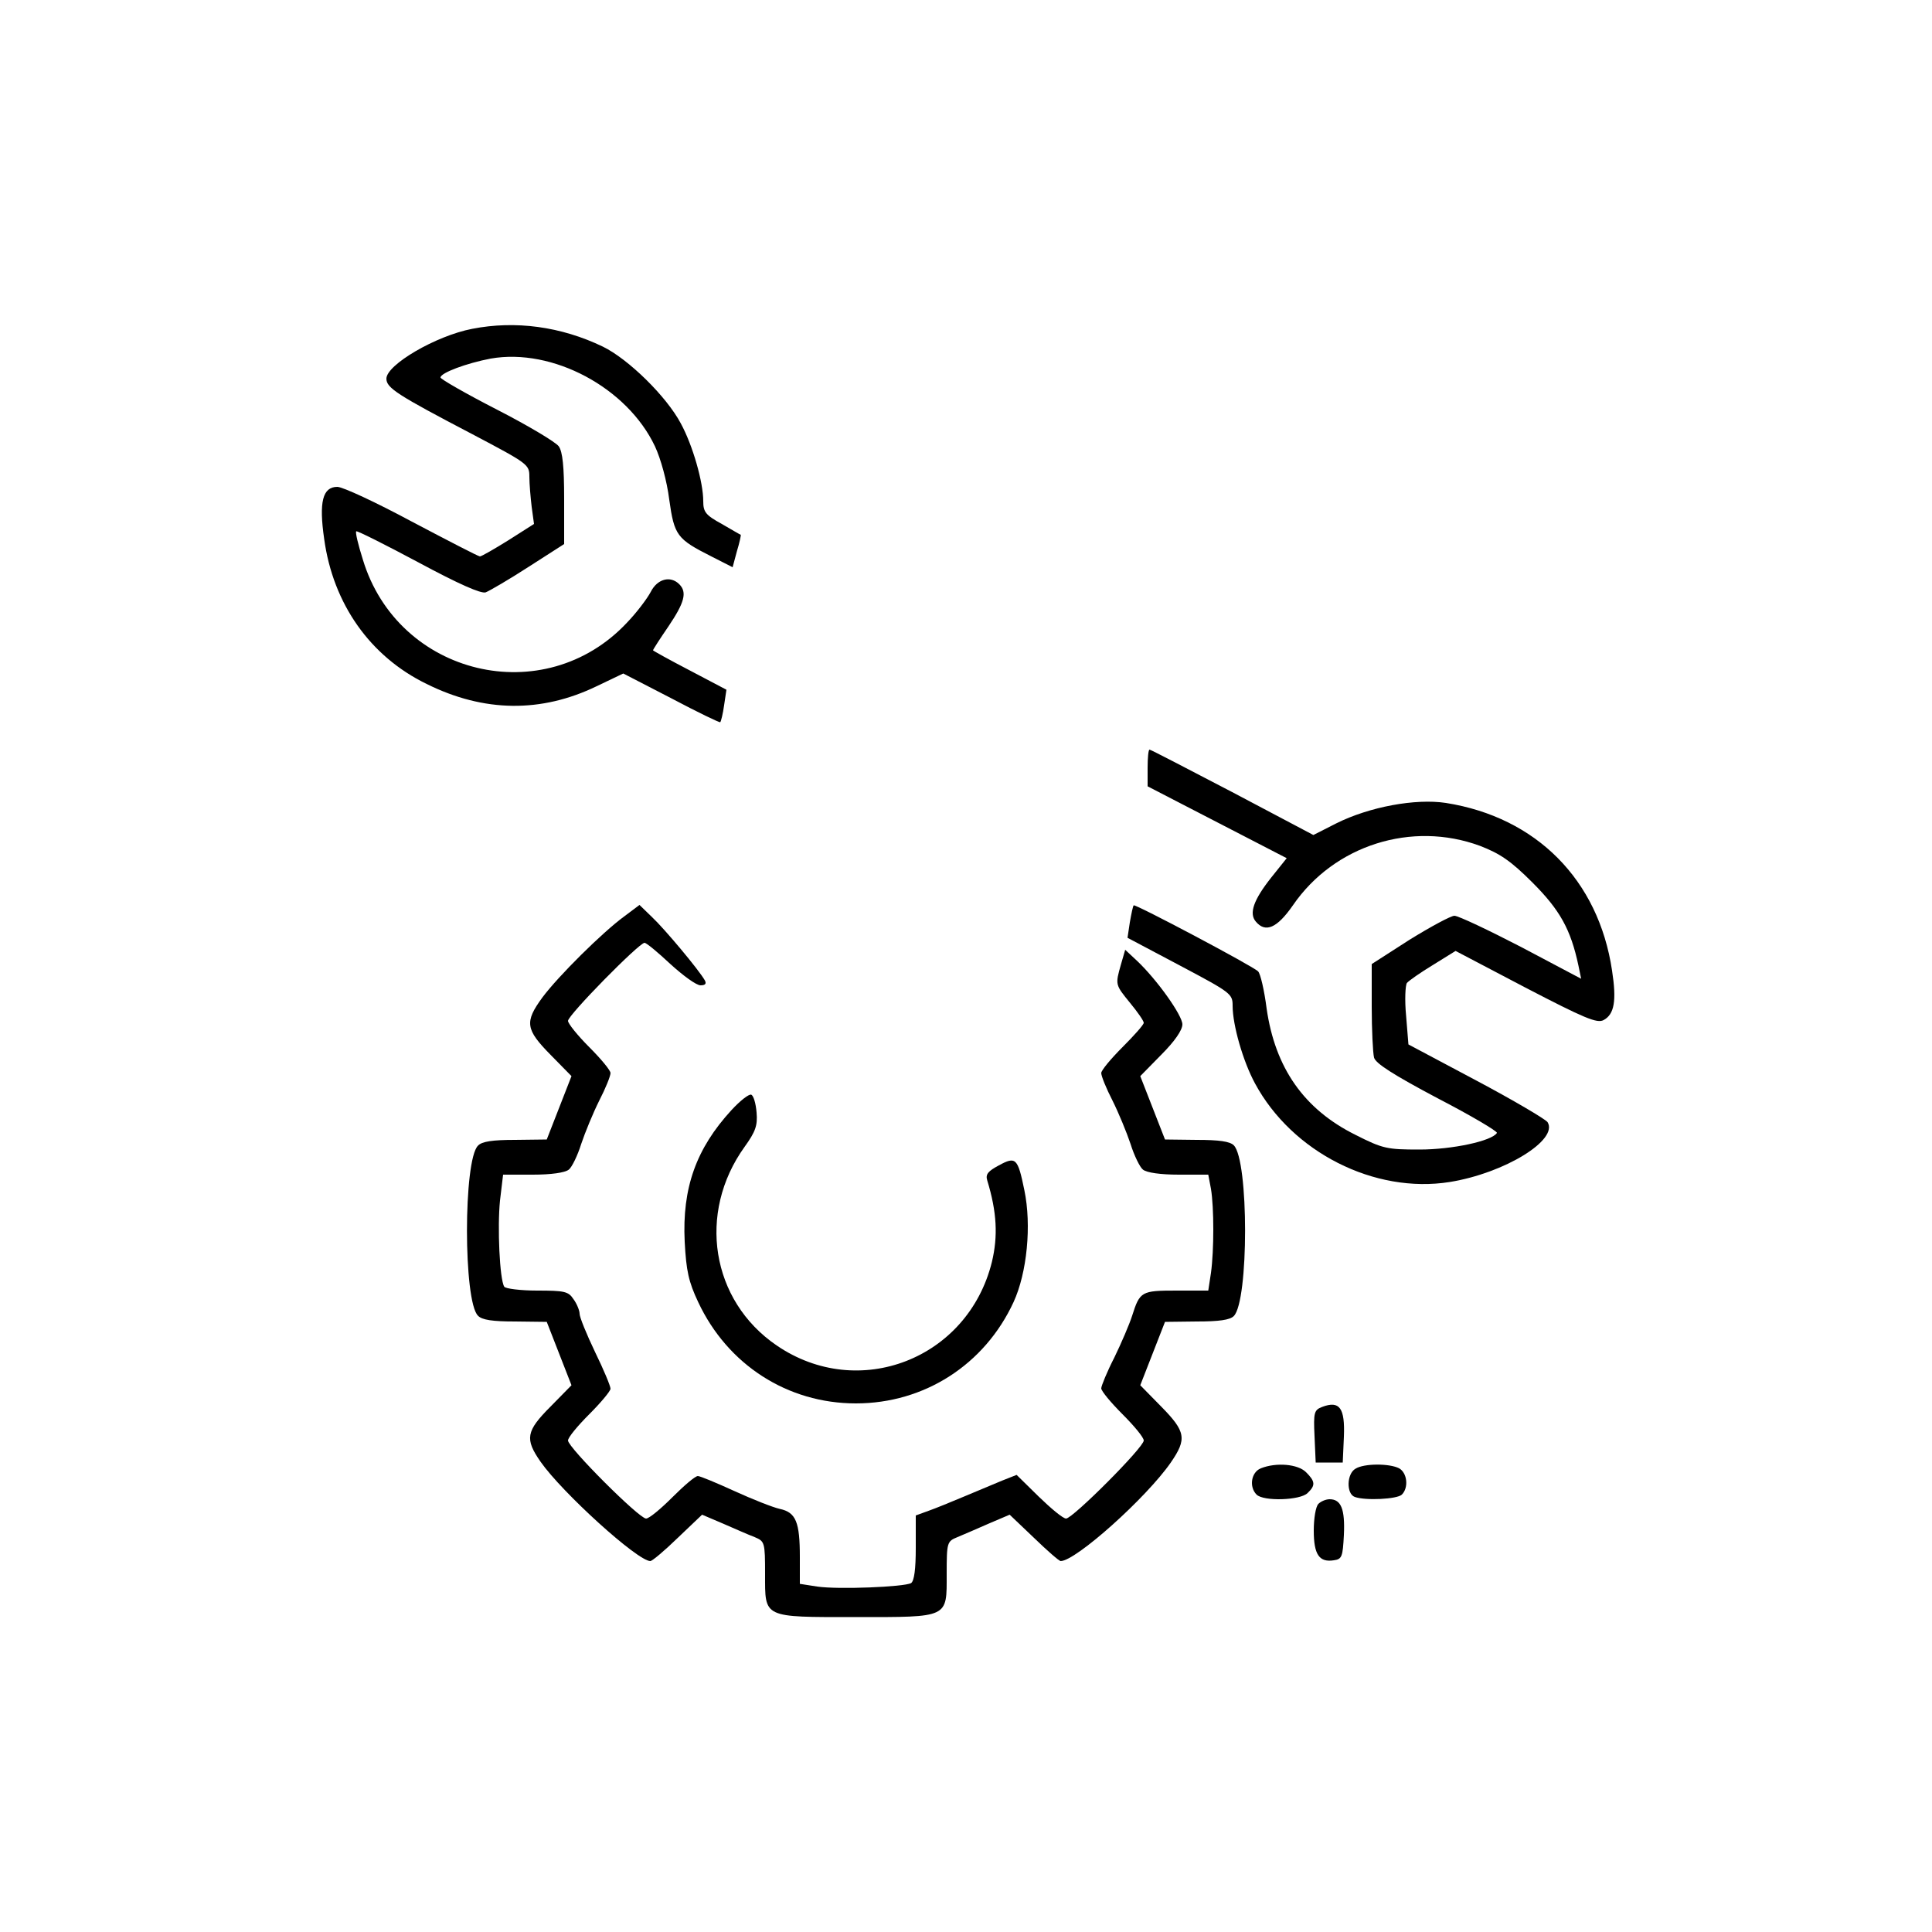
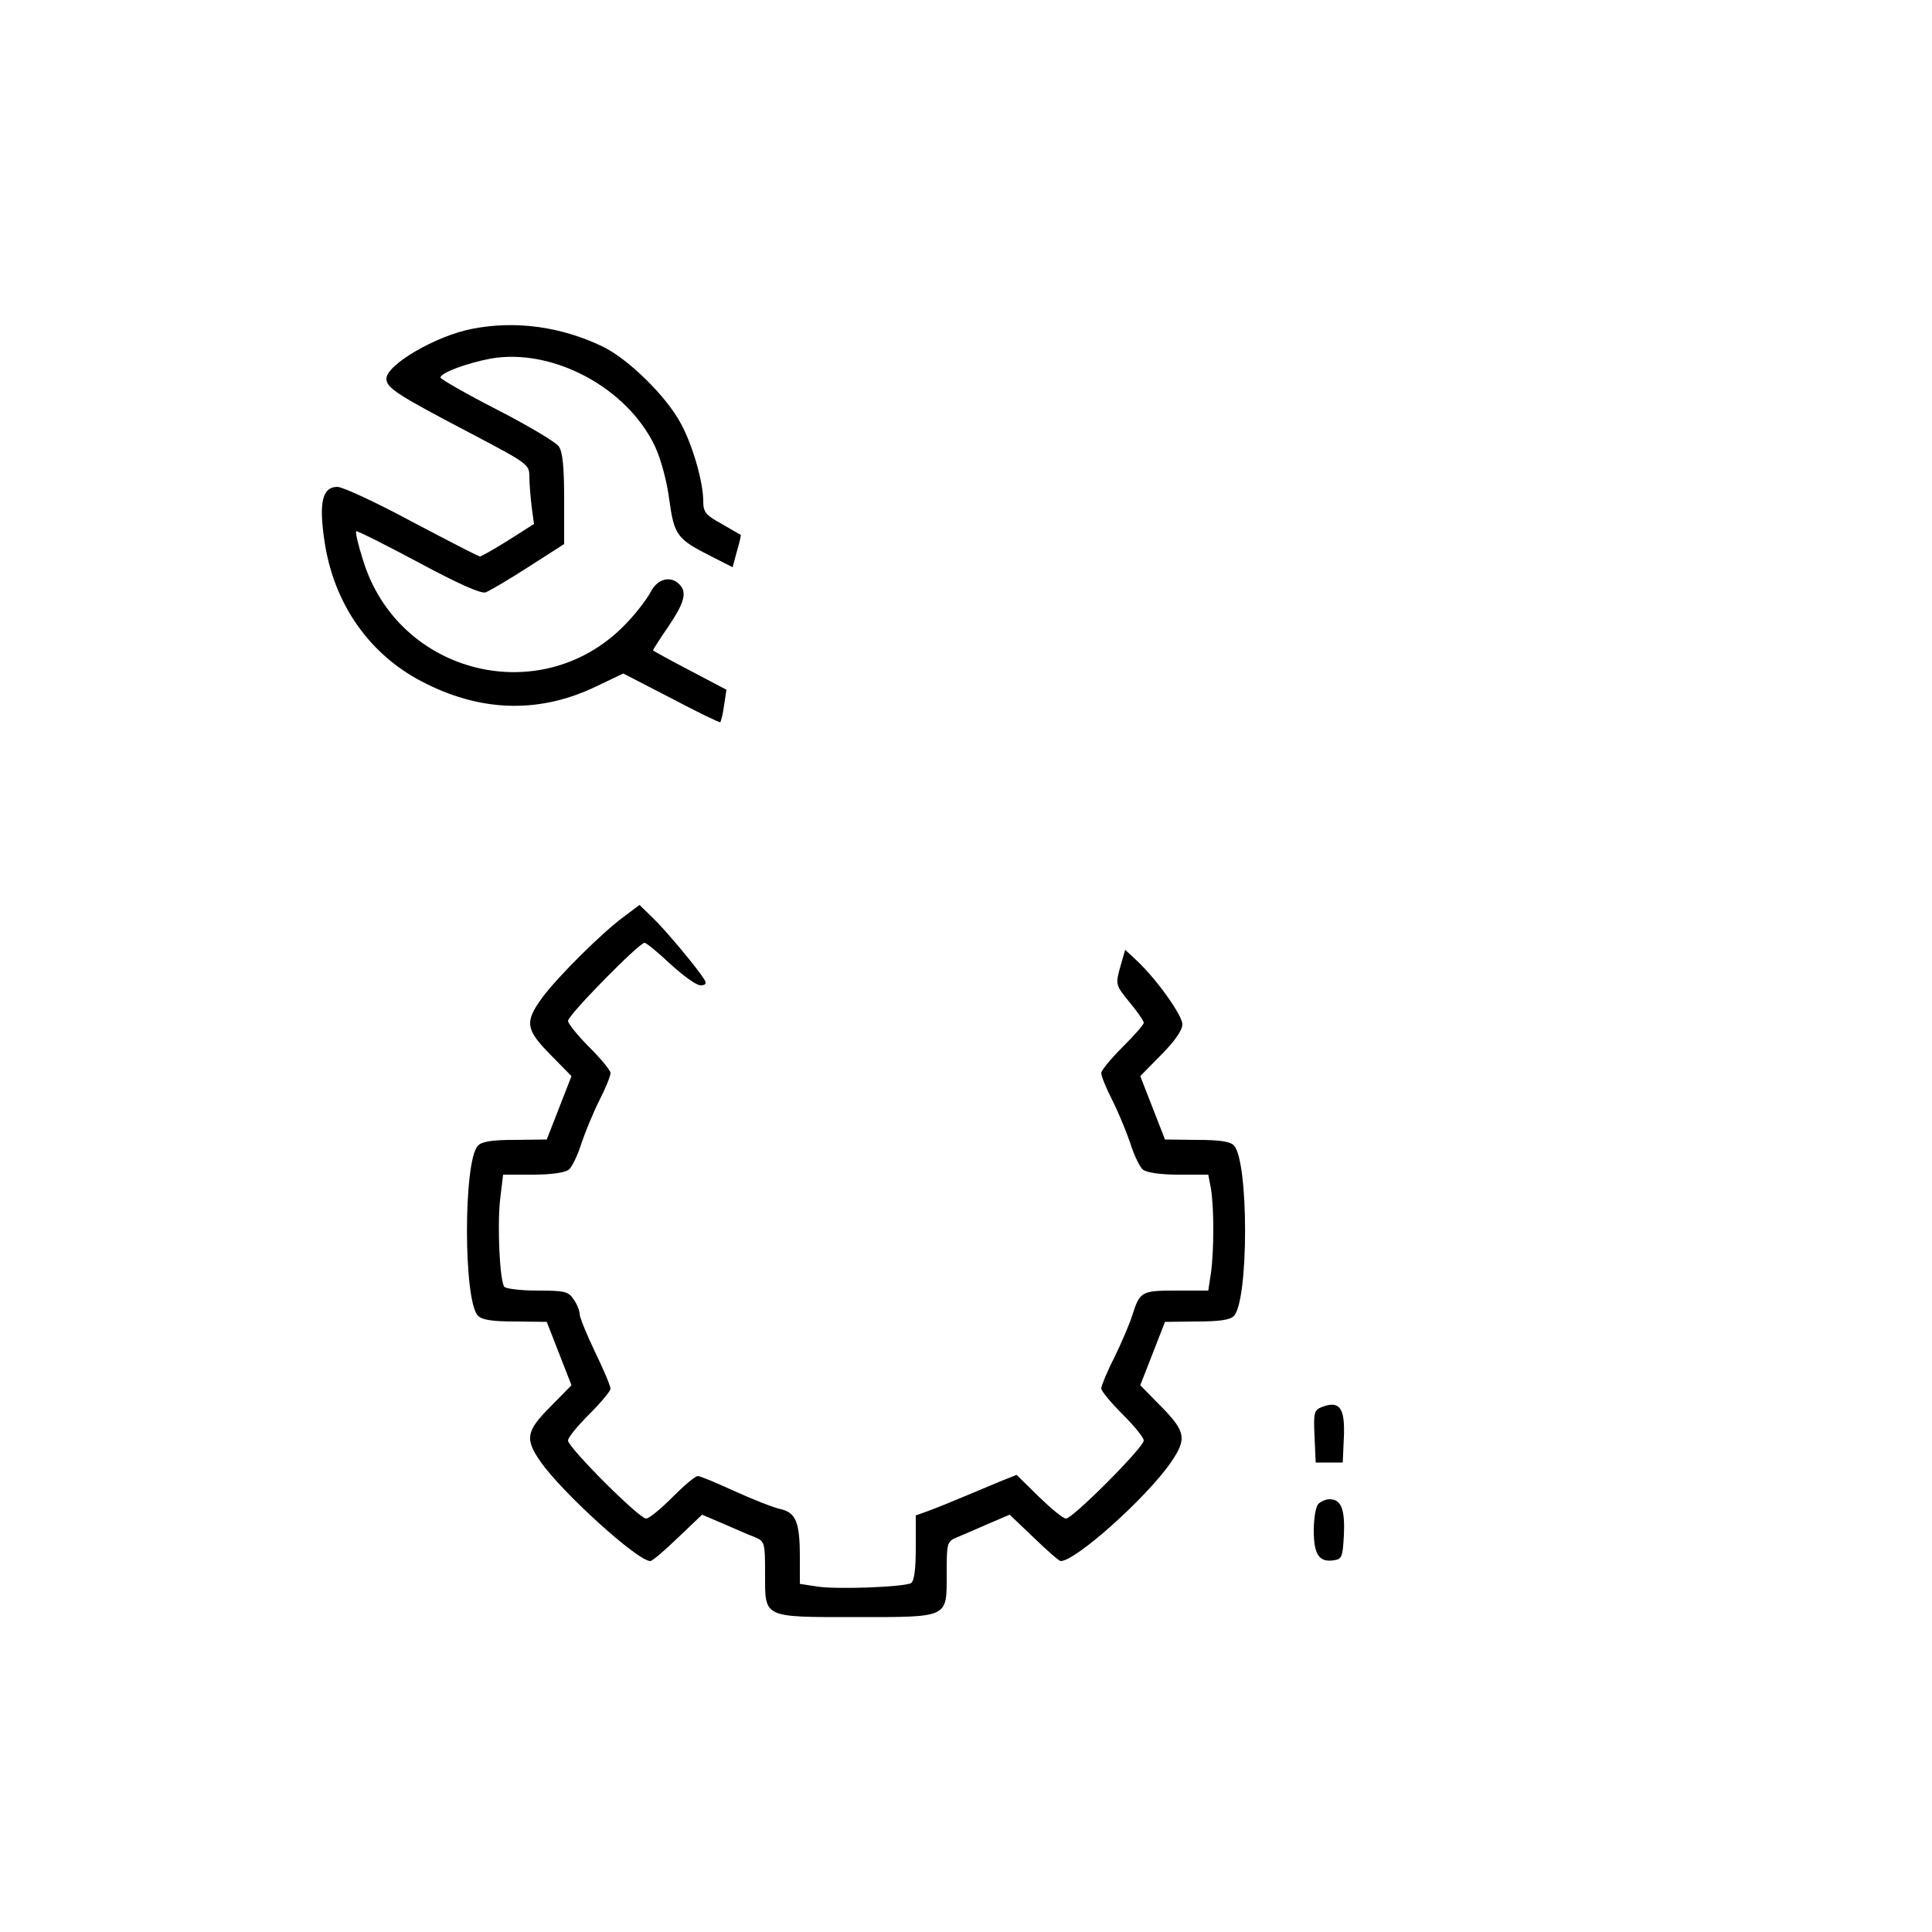
<svg xmlns="http://www.w3.org/2000/svg" version="1.0" width="500pt" height="500pt" viewBox="0 0 500 500" preserveAspectRatio="xMidYMid meet">
  <g transform="translate(0,500) scale(0.1,-0.1)" fill="#000000" stroke="none">
    <path d="M1222 4149 c-94 -18 -222 -93 -222 -129 0 -24 28 -42 223 -144 144 -76 147 -78 147 -110 0 -18 3 -53 6 -78 l6 -44 -66 -42 c-37 -23 -70 -42 -74 -42 -4 0 -83 41 -176 90 -93 50 -179 90 -193 90 -38 0 -48 -39 -34 -135 23 -168 119 -304 265 -375 149 -74 297 -75 440 -6 l69 33 124 -64 c68 -36 126 -64 127 -62 2 2 7 22 10 44 l6 40 -95 50 c-52 27 -95 51 -95 52 0 2 18 30 40 62 41 61 49 88 28 109 -23 23 -57 14 -74 -20 -9 -17 -36 -53 -61 -79 -214 -229 -593 -138 -684 163 -12 38 -20 71 -17 73 2 2 74 -34 160 -80 106 -57 163 -82 175 -78 10 4 60 33 111 66 l92 59 0 117 c0 84 -4 122 -14 136 -8 11 -80 54 -160 95 -80 41 -146 79 -146 83 0 12 67 37 130 49 160 28 353 -75 425 -227 15 -32 31 -90 37 -138 13 -93 20 -102 109 -147 l55 -28 11 41 c7 23 11 42 10 43 -1 0 -23 13 -49 28 -42 23 -48 31 -48 59 0 49 -27 144 -58 201 -37 70 -136 167 -202 199 -108 52 -226 68 -338 46z" />
-     <path d="M2970 3013 l0 -48 180 -93 180 -93 -40 -50 c-46 -58 -58 -93 -40 -114 25 -30 55 -17 96 42 107 156 308 219 484 154 52 -20 80 -39 136 -95 71 -71 99 -121 119 -215 l7 -34 -155 82 c-85 44 -163 81 -173 81 -9 0 -61 -28 -116 -62 l-98 -63 0 -110 c0 -60 3 -120 6 -132 4 -15 49 -44 164 -105 87 -45 156 -86 154 -90 -13 -21 -116 -43 -200 -43 -84 0 -95 2 -166 38 -133 66 -208 173 -230 327 -6 47 -16 90 -22 96 -12 13 -318 175 -322 171 -2 -2 -6 -21 -10 -44 l-6 -40 136 -72 c132 -70 136 -73 136 -104 0 -50 27 -144 58 -201 96 -178 309 -286 504 -255 142 23 282 109 253 155 -6 8 -89 57 -185 108 l-175 93 -6 74 c-4 41 -2 79 2 85 5 6 35 27 68 47 l58 36 181 -95 c152 -79 185 -93 202 -84 28 15 34 50 22 128 -35 235 -196 397 -430 434 -79 12 -198 -10 -284 -53 l-59 -30 -210 111 c-115 60 -211 110 -214 110 -3 0 -5 -21 -5 -47z" />
    <path d="M1615 2628 c-56 -41 -170 -154 -211 -209 -47 -64 -44 -83 21 -149 l54 -55 -32 -82 -32 -82 -82 -1 c-58 0 -86 -4 -96 -15 -38 -37 -38 -403 0 -440 10 -11 38 -15 96 -15 l82 -1 32 -82 32 -82 -54 -55 c-64 -64 -67 -84 -26 -143 56 -80 251 -257 284 -257 5 0 37 27 71 60 l63 60 54 -23 c30 -13 66 -29 82 -35 26 -11 27 -13 27 -96 0 -114 -7 -111 235 -111 242 0 235 -3 235 111 0 83 1 85 28 96 15 6 51 22 81 35 l54 23 63 -60 c34 -33 65 -60 69 -60 39 0 222 164 285 255 42 61 39 80 -25 145 l-54 55 32 82 32 82 82 1 c58 0 86 4 96 14 39 39 39 403 0 442 -10 10 -38 14 -96 14 l-82 1 -32 82 -32 82 54 55 c35 35 55 64 55 79 0 23 -65 115 -118 165 l-30 28 -11 -38 c-15 -53 -15 -52 24 -100 19 -23 35 -46 35 -51 0 -5 -25 -33 -55 -63 -30 -30 -55 -60 -55 -67 0 -8 13 -40 29 -71 16 -32 37 -83 47 -113 9 -29 24 -60 32 -66 10 -8 46 -13 93 -13 l76 0 7 -37 c8 -49 8 -158 0 -217 l-7 -46 -82 0 c-91 0 -95 -2 -115 -65 -7 -22 -28 -71 -46 -108 -19 -37 -34 -74 -34 -80 0 -7 25 -37 55 -67 30 -30 55 -60 55 -68 0 -18 -184 -202 -201 -202 -8 0 -39 26 -71 57 l-57 56 -38 -15 c-21 -9 -65 -27 -98 -41 -33 -14 -75 -31 -92 -37 l-33 -12 0 -84 c0 -55 -4 -85 -12 -91 -18 -10 -188 -17 -243 -9 l-45 7 0 69 c0 91 -10 116 -52 125 -18 4 -71 25 -117 46 -46 21 -89 39 -95 39 -7 0 -36 -25 -66 -55 -30 -30 -60 -55 -68 -55 -18 0 -202 184 -202 202 0 8 25 38 55 68 30 30 55 60 55 66 0 7 -18 50 -40 95 -22 46 -40 90 -40 99 0 8 -7 26 -16 38 -13 20 -24 22 -94 22 -43 0 -82 5 -85 10 -12 19 -18 155 -11 223 l8 67 77 0 c47 0 83 5 93 13 8 6 23 37 32 66 10 30 31 81 47 113 16 31 29 63 29 71 0 7 -25 37 -55 67 -30 30 -55 61 -55 68 0 15 184 202 198 202 5 0 35 -25 67 -55 33 -30 67 -55 78 -55 12 0 16 4 11 13 -16 28 -105 134 -136 163 l-33 32 -40 -30z" />
-     <path d="M1893 2127 c-91 -99 -128 -201 -121 -341 4 -75 10 -103 35 -156 76 -162 231 -262 408 -262 177 0 333 100 408 262 35 76 47 199 28 290 -17 83 -22 88 -66 64 -28 -15 -35 -23 -30 -39 25 -82 28 -144 12 -211 -62 -251 -345 -361 -557 -216 -170 116 -206 343 -83 514 28 39 34 55 31 89 -2 24 -8 44 -14 46 -6 2 -29 -16 -51 -40z" />
    <path d="M3422 1359 c-21 -8 -23 -14 -20 -76 l3 -68 35 0 35 0 3 67 c3 74 -11 94 -56 77z" />
-     <path d="M3263 1200 c-25 -10 -31 -48 -11 -68 18 -18 113 -15 132 4 21 20 20 30 -4 54 -21 21 -77 26 -117 10z" />
-     <path d="M3508 1199 c-23 -13 -24 -65 -2 -73 27 -10 110 -6 122 6 18 18 14 56 -7 68 -25 13 -91 13 -113 -1z" />
    <path d="M3412 1108 c-7 -7 -12 -38 -12 -69 0 -62 14 -83 52 -77 21 3 23 9 26 66 3 66 -7 92 -37 92 -9 0 -22 -5 -29 -12z" />
  </g>
</svg>